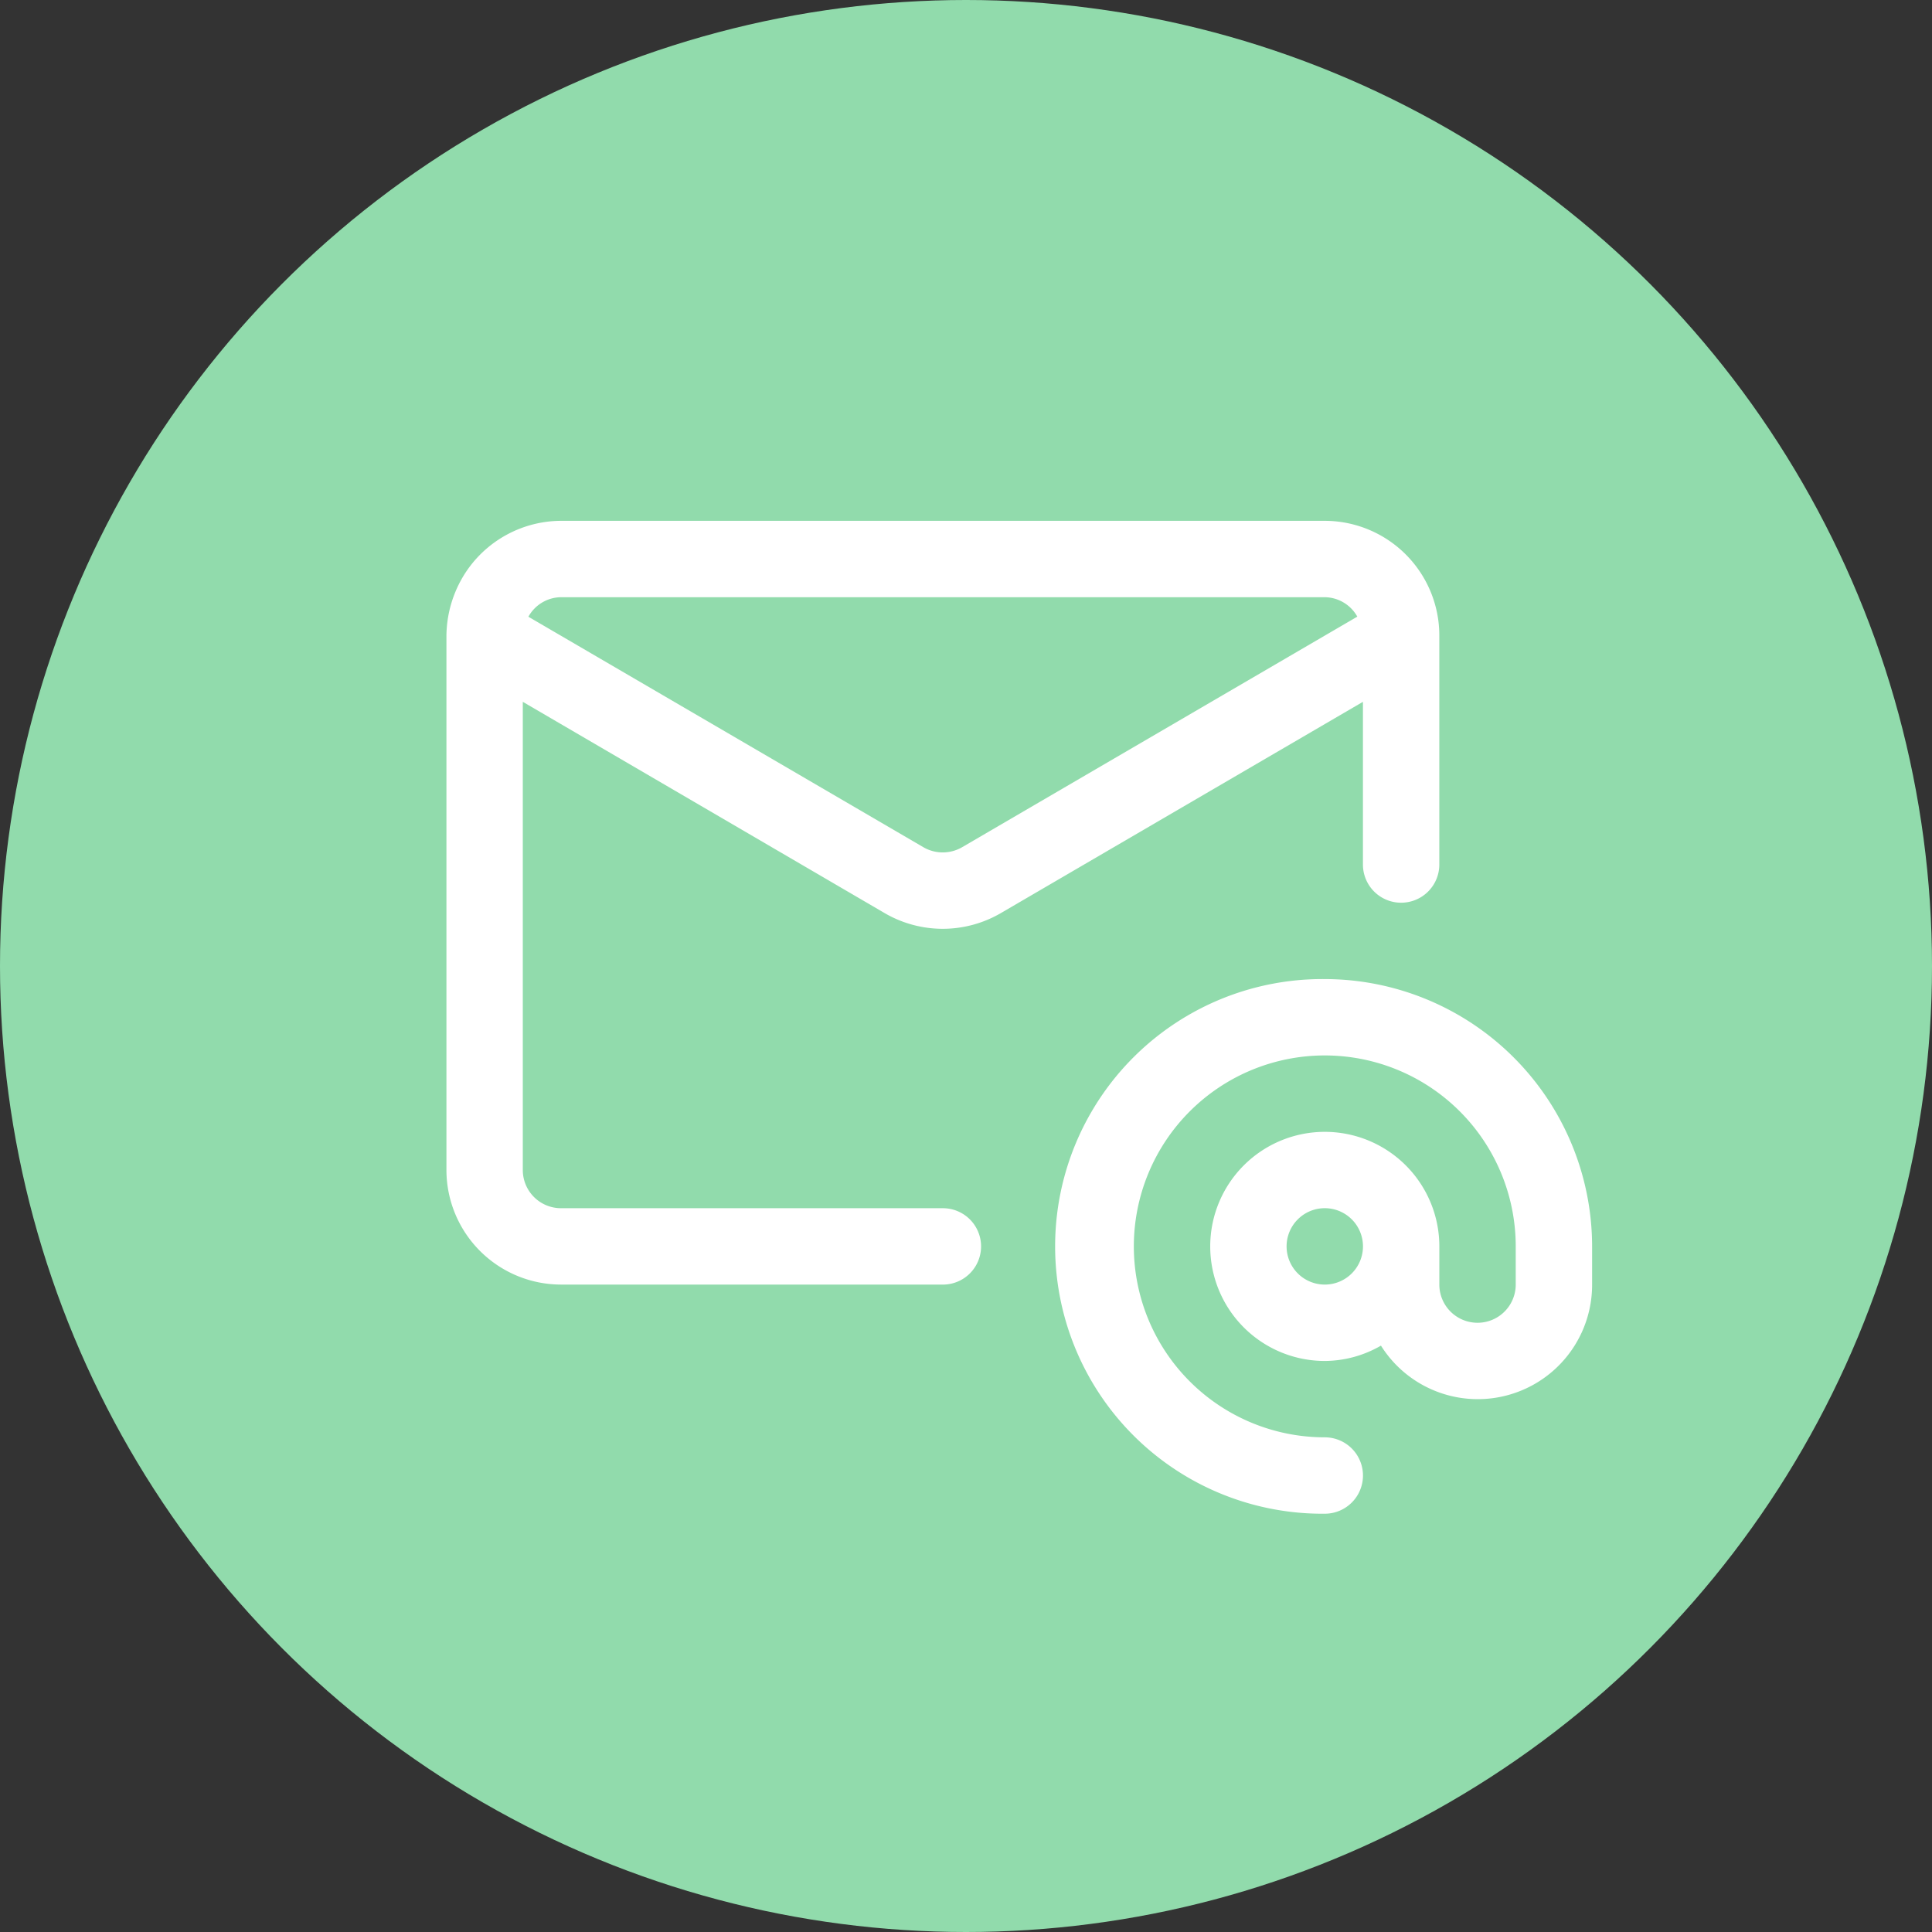
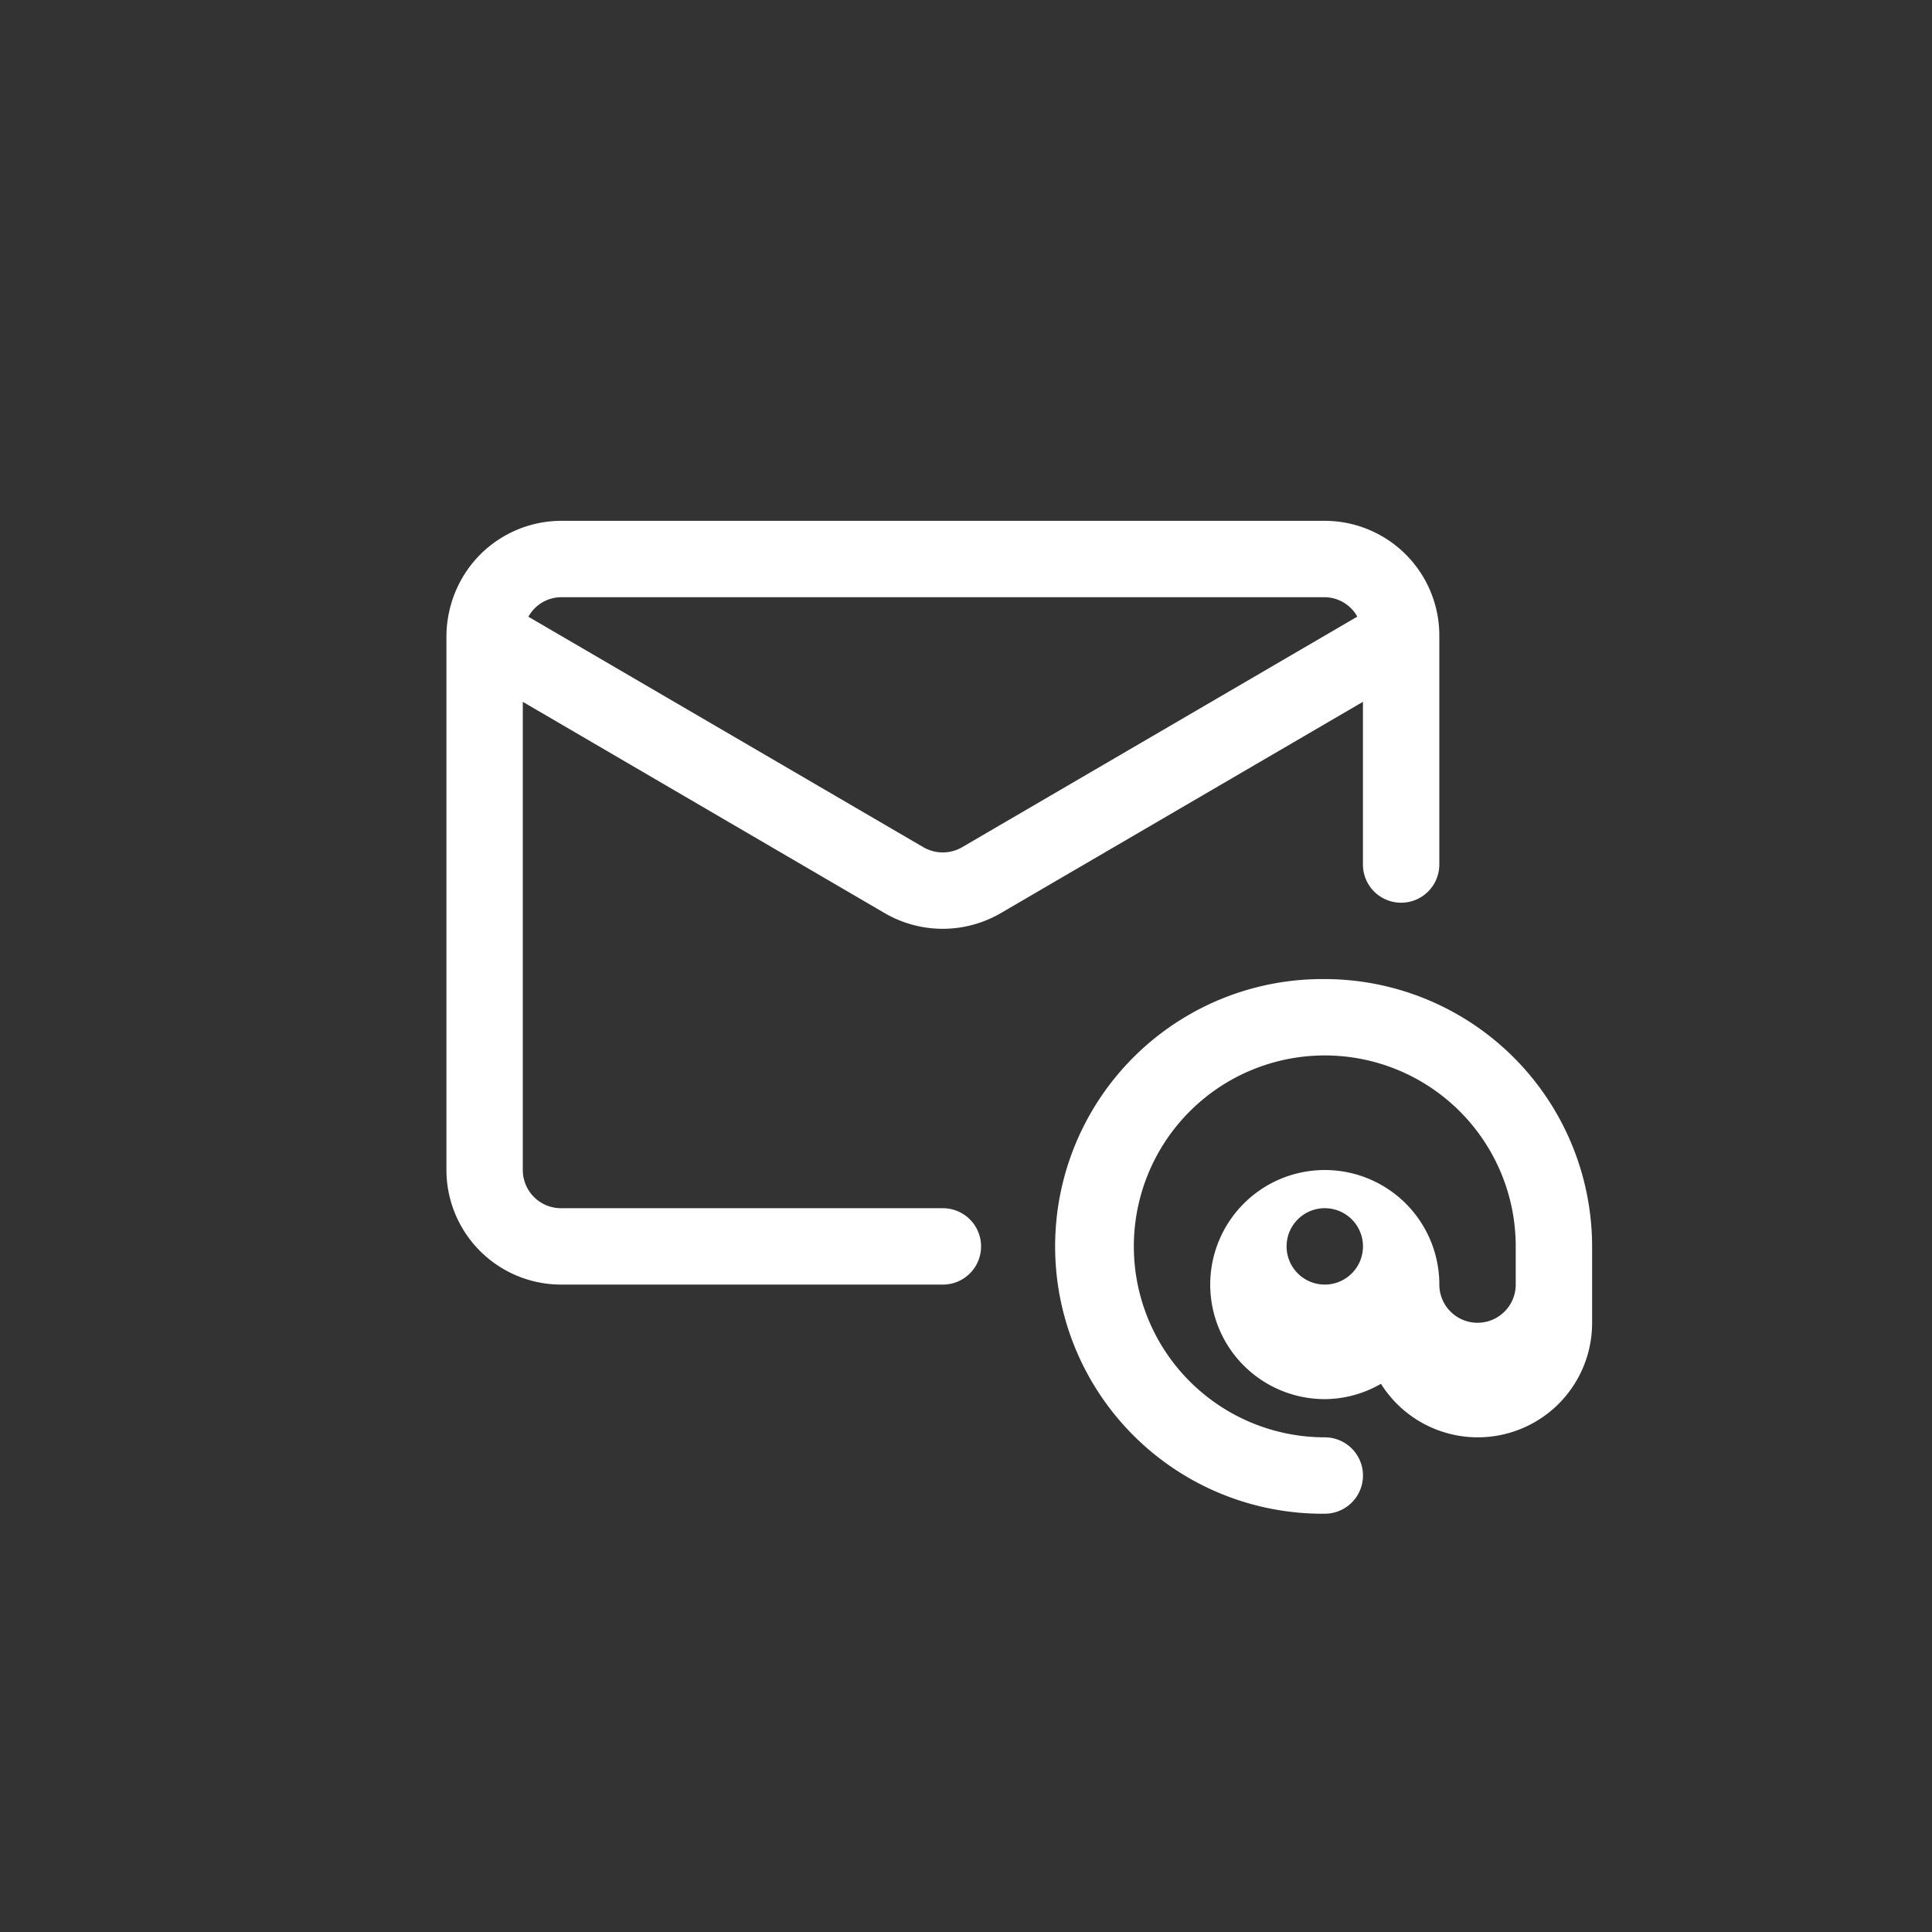
<svg xmlns="http://www.w3.org/2000/svg" width="95" height="95" viewBox="0 0 95 95">
  <rect x="0" y="0" width="95" height="95" fill="#333333" stroke="none" />
  <g id="Groupe_251" data-name="Groupe 251" transform="translate(-142.381 -1936.278)">
-     <circle id="Ellipse_10" data-name="Ellipse 10" cx="47.5" cy="47.5" r="47.5" transform="translate(142.381 1936.278)" fill="#91dbac" />
    <g id="adresse" transform="translate(163.333 1958.888)">
      <path id="Tracé_2999" data-name="Tracé 2999" d="M25.411,40.556a1.878,1.878,0,1,0,0-3.756H6.633a1.879,1.879,0,0,1-1.878-1.878V11.9L22.567,22.3a5.673,5.673,0,0,0,5.675,0l17.824-10.4V19.9a1.878,1.878,0,0,0,3.756,0V8.633A5.64,5.64,0,0,0,44.189,3H6.633a5.645,5.645,0,0,0-4.6,2.408A5.784,5.784,0,0,0,1,8.633V34.922a5.64,5.64,0,0,0,5.633,5.633ZM6.633,6.756H44.189a1.854,1.854,0,0,1,1.6.955L26.35,19.053a1.9,1.9,0,0,1-1.891,0L5.03,7.716A1.854,1.854,0,0,1,6.633,6.756Z" transform="translate(0)" fill="#fff" />
-       <path id="Tracé_3000" data-name="Tracé 3000" d="M30.145,15a13.145,13.145,0,1,0,0,26.289,1.878,1.878,0,0,0,0-3.756,9.389,9.389,0,1,1,9.389-9.389v1.878a1.878,1.878,0,1,1-3.756,0V28.145a5.633,5.633,0,1,0-5.633,5.633,5.566,5.566,0,0,0,2.762-.754,5.622,5.622,0,0,0,10.383-3V28.145A13.16,13.16,0,0,0,30.145,15Zm0,15.022a1.878,1.878,0,1,1,1.878-1.878A1.878,1.878,0,0,1,30.145,30.022Z" transform="translate(14.045 10.533)" fill="#fff" />
+       <path id="Tracé_3000" data-name="Tracé 3000" d="M30.145,15a13.145,13.145,0,1,0,0,26.289,1.878,1.878,0,0,0,0-3.756,9.389,9.389,0,1,1,9.389-9.389v1.878a1.878,1.878,0,1,1-3.756,0a5.633,5.633,0,1,0-5.633,5.633,5.566,5.566,0,0,0,2.762-.754,5.622,5.622,0,0,0,10.383-3V28.145A13.16,13.16,0,0,0,30.145,15Zm0,15.022a1.878,1.878,0,1,1,1.878-1.878A1.878,1.878,0,0,1,30.145,30.022Z" transform="translate(14.045 10.533)" fill="#fff" />
    </g>
  </g>
</svg>